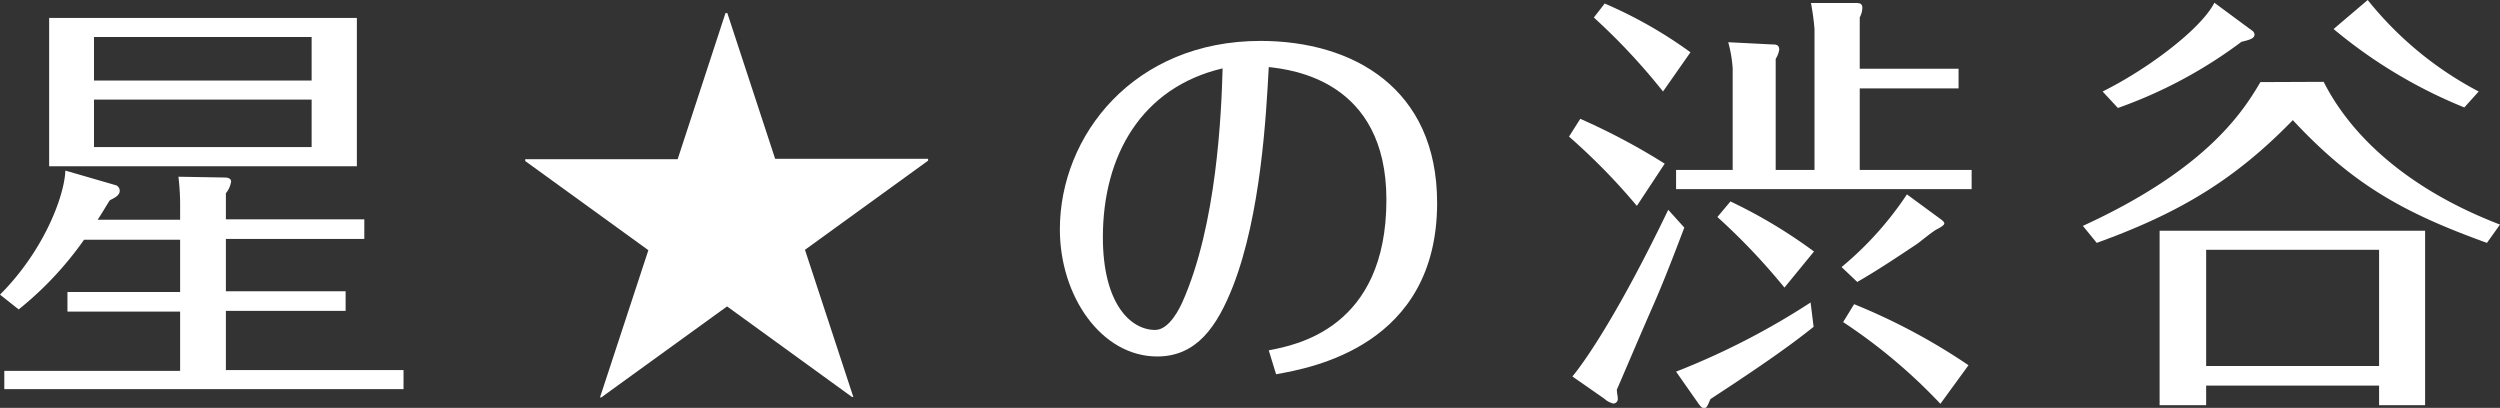
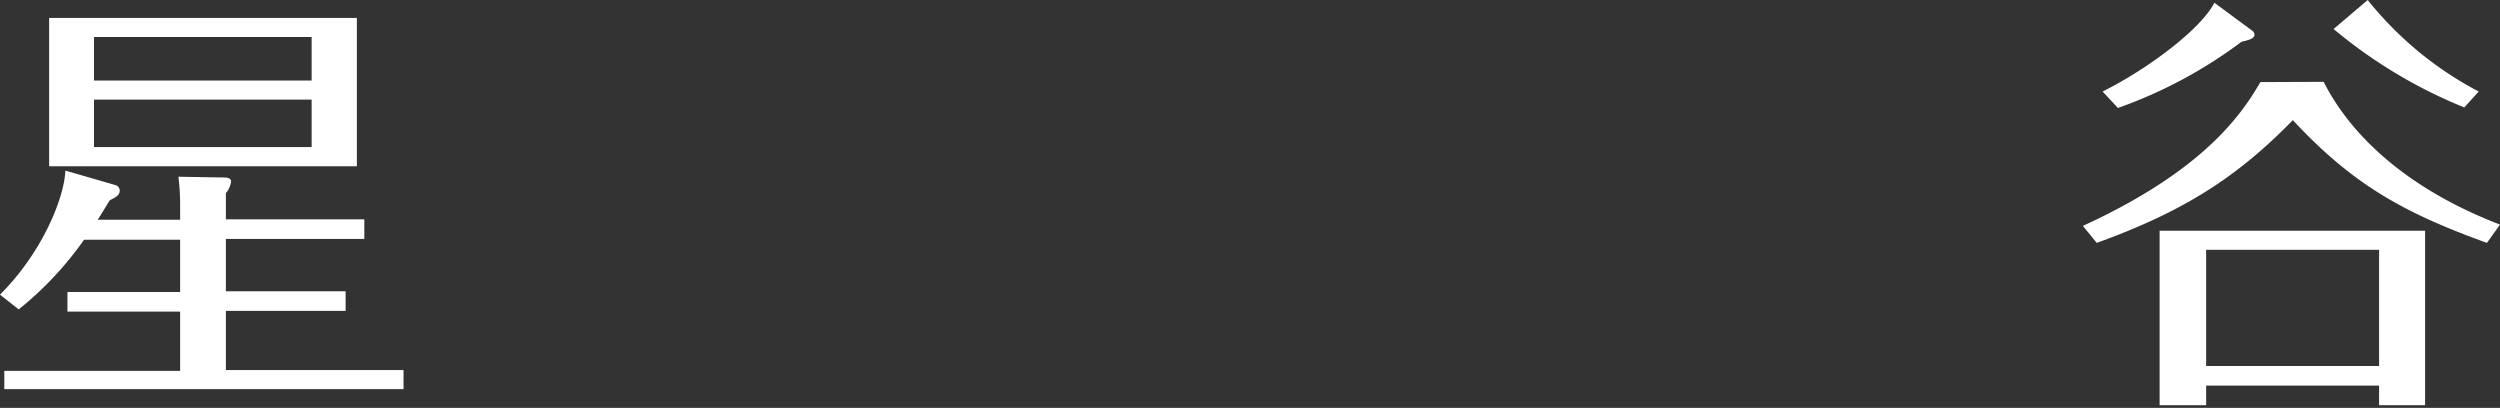
<svg xmlns="http://www.w3.org/2000/svg" viewBox="0 0 191.25 31.2">
  <rect x="0" y="0" width="191.25" height="31.2" fill="#333333" stroke="none" />
  <g>
    <path d="M13.78,16.81V15.58a18.17,18.17,0,0,0-.13-2.06l3.56.06c.2,0,.47.07.47.3a1.8,1.8,0,0,1-.4.9v2H27.87v1.5H17.28v4h9.16v1.5H17.28v4.53H30.87v1.46H.33V28.37H13.78V23.84H5.16v-1.5h8.62v-4H6.43a25.92,25.92,0,0,1-5,5.33L0,22.54C3.36,19.18,4.93,15,5,13.05l3.9,1.13a.47.47,0,0,1,.26.4c0,.37-.36.54-.76.74-.4.63-.54.9-.93,1.49ZM27.3,1.37V12.72H3.76V1.37ZM23.84,6.16V2.83H7.19V6.16ZM7.19,7.62v3.63H23.84V7.62Z" style="fill: #fff" />
-     <path d="M59.3,12.15H71v.14l-9.42,6.82,3.7,11.26-.1,0-9.56-6.93L46,30.4l-.1,0,3.7-11.26-9.42-6.82v-.14H51.84L55.5,1h.14Z" style="fill: #fff" />
-     <path d="M97.06,26.8c2.06-.4,9-1.66,9-11.52,0-9.12-7.22-9.95-9-10.15-.2,3.73-.6,11.25-2.73,16.75-1.23,3.13-2.8,5.39-5.8,5.39-4.29,0-7.45-4.63-7.45-9.72,0-7.19,5.66-14.42,15.35-14.42,7.05,0,13.51,3.6,13.51,12.39,0,10.92-9.59,12.62-12.32,13.11ZM84.37,18.15c0,5.06,2.1,7.09,4,7.09,1.1,0,1.9-1.73,2.07-2.1,2.66-5.93,3-14.58,3.09-17.91C87.33,6.69,84.37,11.89,84.37,18.15Z" style="fill: #fff" />
-     <path d="M125.22,15.75a47.8,47.8,0,0,0-5.19-5.3l.86-1.36a49.52,49.52,0,0,1,6.46,3.43Zm3.63,1.66c-.46,1.2-1.43,3.8-2.4,6s-2.53,5.89-2.76,6.39c0,.27.07.5.07.67a.35.35,0,0,1-.34.4,1.56,1.56,0,0,1-.69-.37l-2.44-1.7c.1-.13,2.7-3.13,7.33-12.75ZM127.22,7a48.14,48.14,0,0,0-5.29-5.66l.83-1.07A33.82,33.82,0,0,1,129.32,4Zm11.59,6V2.23a19.58,19.58,0,0,0-.27-2h3.4c.26,0,.53,0,.53.37a1.64,1.64,0,0,1-.2.73V5.26h7.56v1.5h-7.56V13h8.56v1.47H128.22V13h4.33V5.23a10,10,0,0,0-.34-2l3.37.17c.23,0,.53,0,.53.4a1.8,1.8,0,0,1-.27.7V13Zm-.07,12c-2.23,1.8-5.19,3.76-7.89,5.53-.17.37-.27.7-.47.7s-.3-.17-.43-.33l-1.73-2.47a56.75,56.75,0,0,0,10.29-5.29Zm-2.23-3a49.12,49.12,0,0,0-5.13-5.4l1-1.19a38.69,38.69,0,0,1,6.39,3.83Zm12-5.2c.13.1.23.2.23.3s-.23.27-.57.44-1.33,1-1.53,1.13c-1.5,1-3,2-4.56,2.9l-1.2-1.14a25.51,25.51,0,0,0,5-5.56Zm-.07,14.09A41.84,41.84,0,0,0,141,24.64l.84-1.37a47,47,0,0,1,8.75,4.67Z" style="fill: #fff" />
    <path d="M177.76,6.26c2.17,4.29,6.63,8.29,13.49,10.92l-1,1.4c-6.46-2.33-10.29-4.5-14.85-9.39-4.4,4.53-8.63,7.09-15,9.39l-1.06-1.3c9.22-4.23,12.12-8.49,13.58-11Zm-5.49-3.93a.41.41,0,0,1,.2.3c0,.3-.3.4-1,.57a35.42,35.42,0,0,1-9.45,5.06L160.85,7c3.56-1.77,7.56-4.83,8.55-6.79Zm-3.5,27.17V31h-3.56V17.65h20.31V31H182V29.5ZM182,28V19.11H168.77V28Zm6.52-19.78a37.49,37.49,0,0,1-10-6L181.13,0a26.79,26.79,0,0,0,8.49,7Z" style="fill: #fff" />
  </g>
</svg>